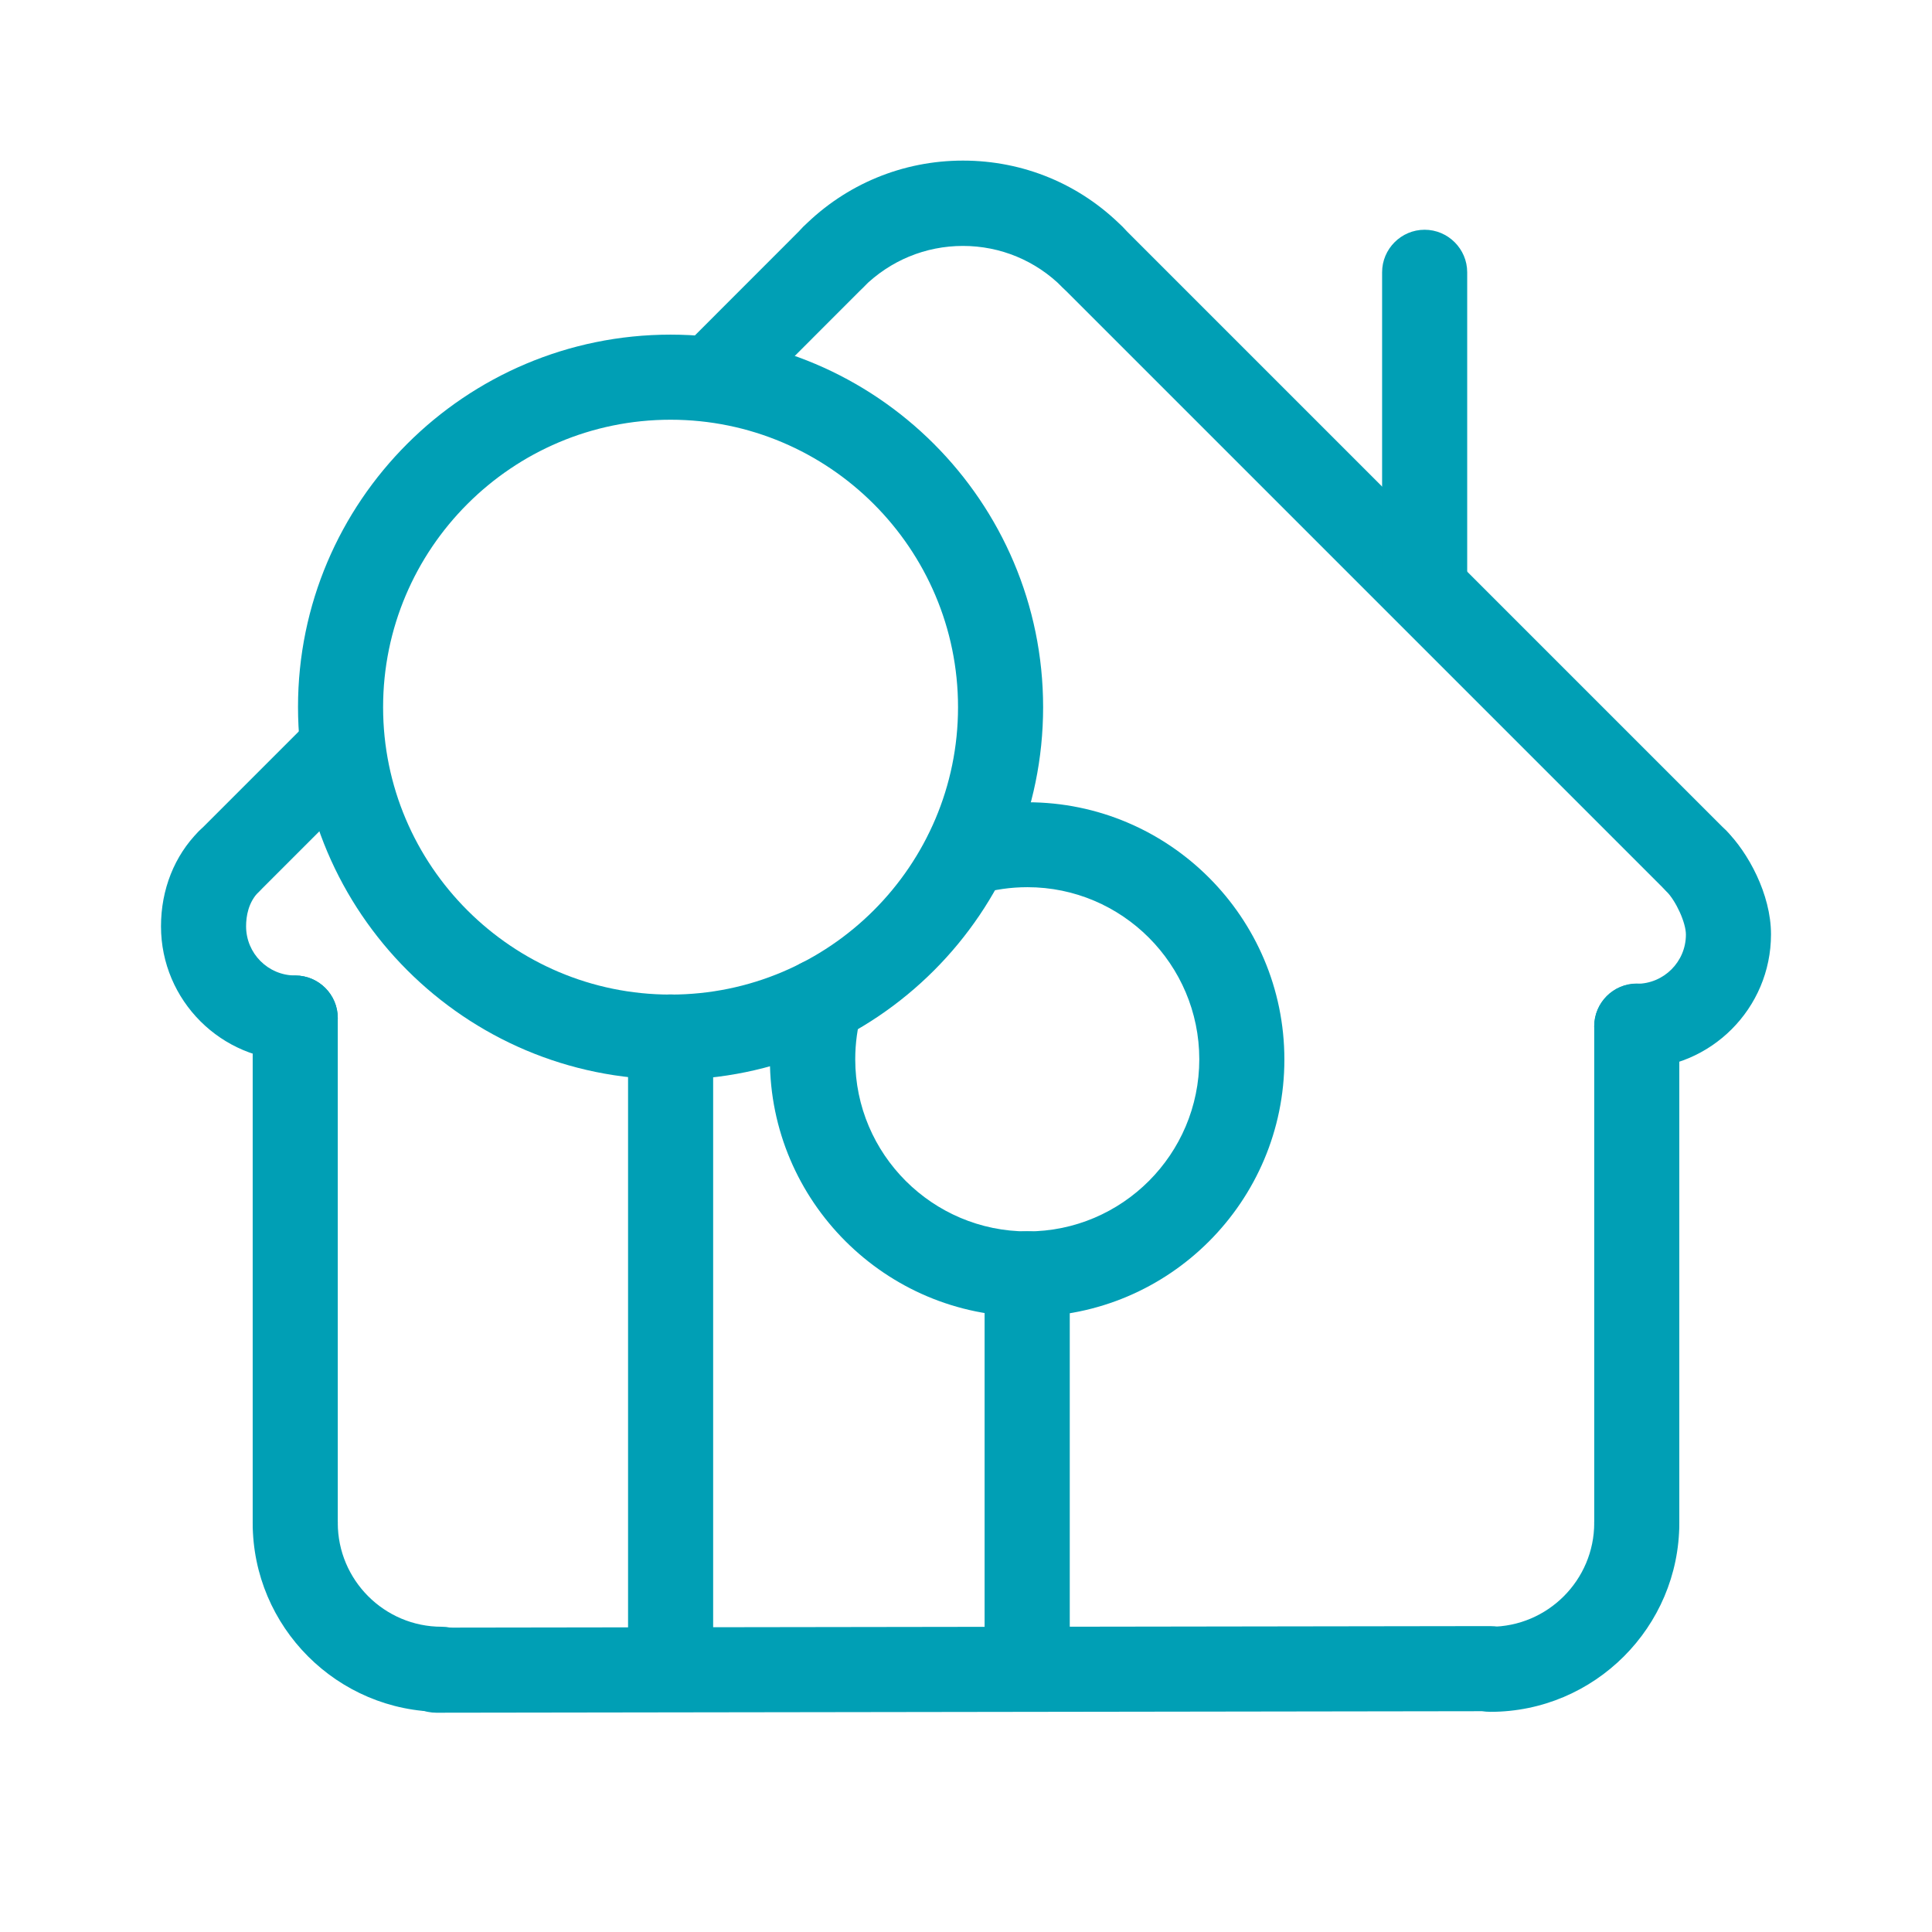
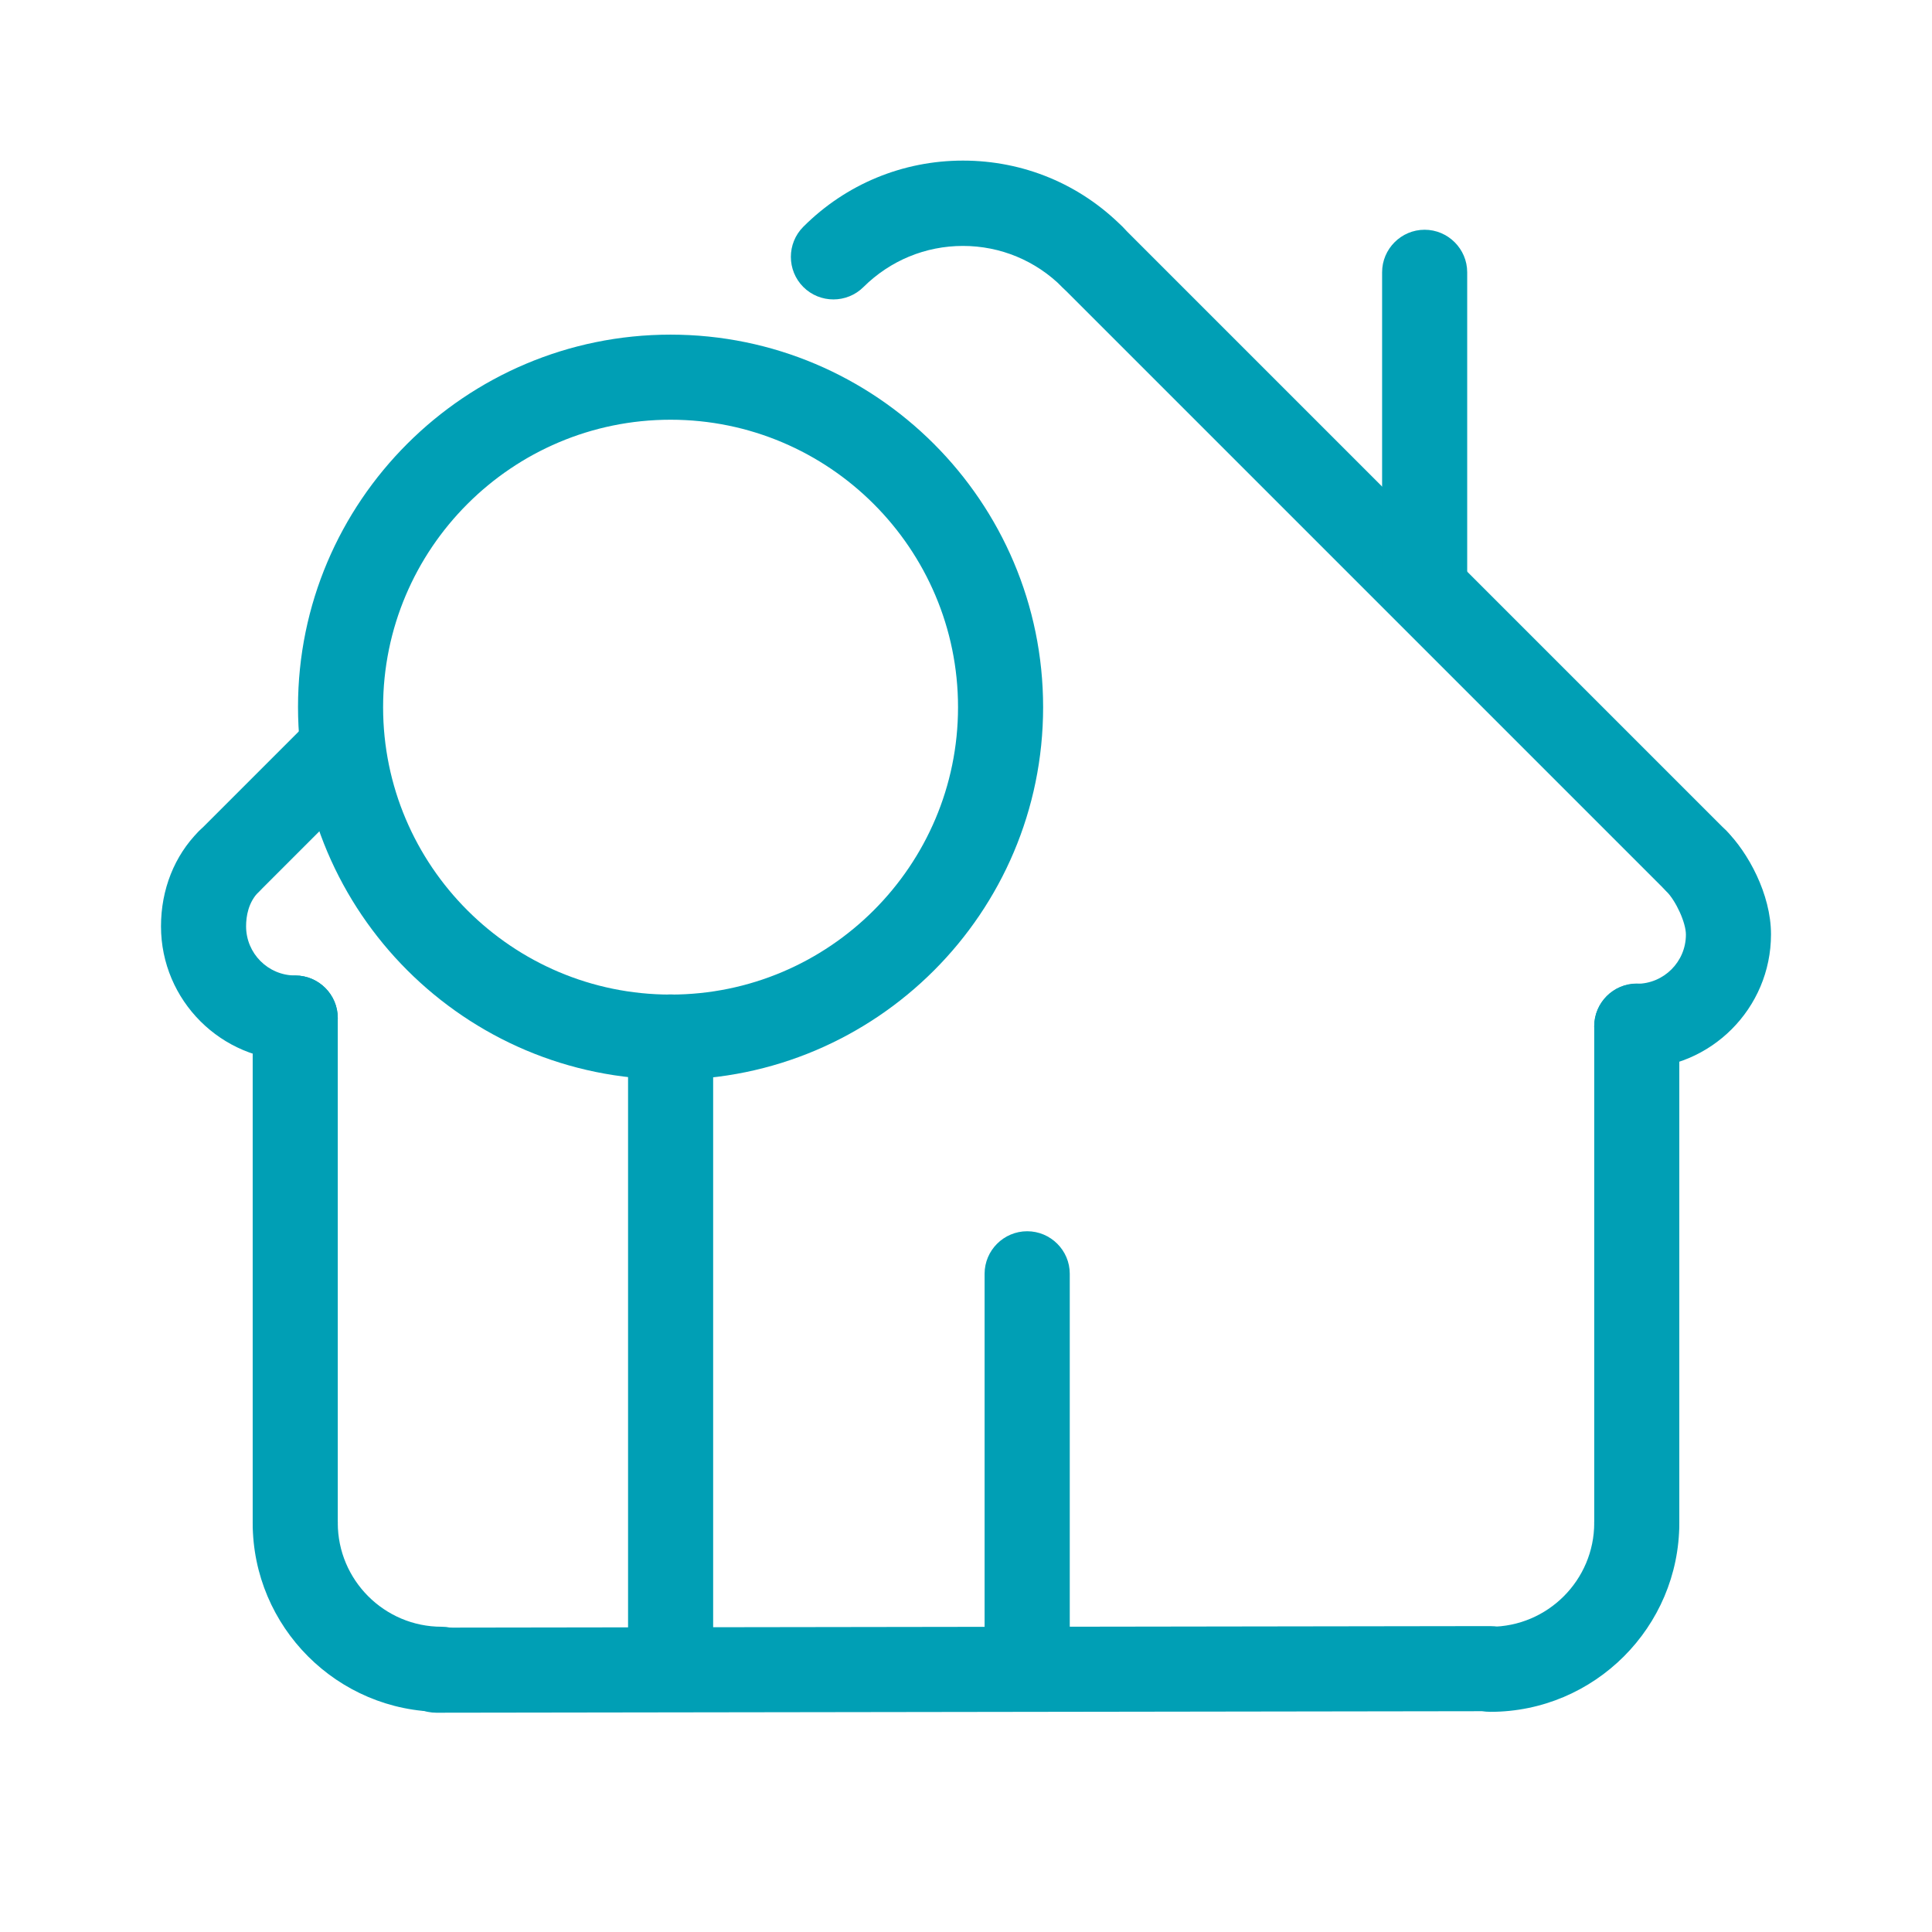
<svg xmlns="http://www.w3.org/2000/svg" width="24" height="24" viewBox="0 0 24 24" fill="none">
  <path d="M13.569 3.723C13.434 3.723 13.299 3.67 13.196 3.567C12.866 3.237 12.427 3.055 11.962 3.055C11.496 3.055 11.058 3.237 10.727 3.565C10.521 3.771 10.185 3.771 9.979 3.565C9.773 3.359 9.773 3.023 9.979 2.817C10.508 2.288 11.214 1.995 11.962 1.995C12.71 1.995 13.415 2.285 13.944 2.817C14.15 3.023 14.15 3.359 13.944 3.565C13.841 3.668 13.706 3.721 13.571 3.721L13.569 3.723Z" fill="#009FB5" />
  <path d="M2.843 11.232C2.708 11.232 2.573 11.179 2.47 11.076C2.264 10.87 2.264 10.534 2.47 10.328L3.847 8.951C4.054 8.745 4.389 8.745 4.595 8.951C4.802 9.157 4.802 9.493 4.595 9.699L3.218 11.076C3.115 11.179 2.981 11.232 2.846 11.232H2.843Z" fill="#009FB5" />
-   <path d="M8.869 5.206C8.735 5.206 8.6 5.153 8.497 5.05C8.29 4.844 8.29 4.508 8.497 4.302L9.979 2.819C10.186 2.613 10.521 2.613 10.727 2.819C10.934 3.026 10.934 3.361 10.727 3.567L9.245 5.05C9.142 5.153 9.007 5.206 8.872 5.206H8.869Z" fill="#009FB5" />
  <path d="M21.07 11.224C20.935 11.224 20.8 11.171 20.697 11.068L13.196 3.567C12.99 3.361 12.99 3.026 13.196 2.819C13.402 2.613 13.738 2.613 13.944 2.819L21.445 10.32C21.651 10.527 21.651 10.862 21.445 11.068C21.342 11.171 21.207 11.224 21.072 11.224H21.07Z" fill="#009FB5" />
  <path d="M5.486 21.265C4.191 21.265 3.139 20.211 3.139 18.918C3.139 18.628 3.377 18.39 3.668 18.39C3.959 18.39 4.196 18.628 4.196 18.918C4.196 19.629 4.775 20.208 5.486 20.208C5.777 20.208 6.015 20.446 6.015 20.737C6.015 21.027 5.777 21.265 5.486 21.265Z" fill="#009FB5" />
  <path d="M3.668 19.444C3.377 19.444 3.139 19.206 3.139 18.916V12.646C3.139 12.355 3.377 12.118 3.668 12.118C3.959 12.118 4.196 12.355 4.196 12.646V18.916C4.196 19.206 3.959 19.444 3.668 19.444Z" fill="#009FB5" />
  <path d="M5.42 21.276C5.129 21.276 4.891 21.041 4.891 20.747C4.891 20.456 5.127 20.219 5.42 20.219L18.511 20.2C18.802 20.2 19.04 20.435 19.04 20.729C19.04 21.019 18.805 21.257 18.511 21.257L5.42 21.276Z" fill="#009FB5" />
  <path d="M3.668 13.175C2.748 13.175 2 12.427 2 11.507C2 11.05 2.167 10.63 2.468 10.328C2.674 10.122 3.01 10.122 3.216 10.328C3.422 10.534 3.422 10.87 3.216 11.076C3.084 11.208 3.057 11.383 3.057 11.507C3.057 11.843 3.329 12.118 3.668 12.118C3.958 12.118 4.196 12.355 4.196 12.646C4.196 12.937 3.958 13.175 3.668 13.175Z" fill="#009FB5" />
  <path d="M20.332 19.444C20.041 19.444 19.804 19.206 19.804 18.916V12.747C19.804 12.456 20.041 12.218 20.332 12.218C20.623 12.218 20.861 12.456 20.861 12.747V18.916C20.861 19.206 20.623 19.444 20.332 19.444Z" fill="#009FB5" />
  <path d="M20.332 13.278C20.041 13.278 19.804 13.04 19.804 12.749C19.804 12.459 20.041 12.221 20.332 12.221C20.668 12.221 20.943 11.948 20.943 11.61C20.943 11.462 20.821 11.193 20.697 11.068C20.491 10.862 20.491 10.527 20.697 10.32C20.903 10.114 21.239 10.114 21.445 10.32C21.712 10.587 22 11.105 22 11.607C22 12.527 21.252 13.275 20.332 13.275V13.278Z" fill="#009FB5" />
  <path d="M18.514 21.265C18.223 21.265 17.985 21.027 17.985 20.737C17.985 20.446 18.223 20.208 18.514 20.208C19.225 20.208 19.804 19.629 19.804 18.918C19.804 18.628 20.041 18.39 20.332 18.39C20.623 18.39 20.861 18.628 20.861 18.918C20.861 20.213 19.806 21.265 18.514 21.265Z" fill="#009FB5" />
  <path d="M8.33 13.41C5.78 13.41 3.702 11.335 3.702 8.782C3.702 6.229 5.78 4.157 8.33 4.157C10.881 4.157 12.958 6.232 12.958 8.785C12.958 11.338 10.883 13.413 8.33 13.413V13.41ZM8.33 5.214C6.361 5.214 4.759 6.816 4.759 8.785C4.759 10.754 6.361 12.355 8.33 12.355C10.299 12.355 11.901 10.754 11.901 8.785C11.901 6.816 10.299 5.214 8.33 5.214Z" fill="#009FB5" />
  <path d="M8.33 21.136C8.039 21.136 7.802 20.898 7.802 20.607V12.882C7.802 12.591 8.039 12.353 8.33 12.353C8.621 12.353 8.859 12.591 8.859 12.882V20.607C8.859 20.898 8.621 21.136 8.33 21.136Z" fill="#009FB5" />
  <path d="M12.76 21.136C12.469 21.136 12.231 20.898 12.231 20.607V15.823C12.231 15.532 12.469 15.295 12.76 15.295C13.051 15.295 13.289 15.532 13.289 15.823V20.607C13.289 20.898 13.051 21.136 12.76 21.136Z" fill="#009FB5" />
-   <path d="M12.76 16.355C11 16.355 9.564 14.922 9.564 13.159C9.564 12.866 9.604 12.575 9.683 12.292C9.763 12.012 10.053 11.848 10.336 11.925C10.616 12.004 10.78 12.295 10.704 12.578C10.651 12.765 10.624 12.961 10.624 13.159C10.624 14.338 11.584 15.297 12.763 15.297C13.941 15.297 14.898 14.338 14.898 13.159C14.898 11.98 13.939 11.021 12.763 11.021C12.556 11.021 12.353 11.05 12.157 11.108C11.877 11.19 11.584 11.031 11.502 10.751C11.42 10.471 11.579 10.178 11.859 10.096C12.149 10.008 12.453 9.966 12.763 9.966C14.523 9.966 15.955 11.399 15.955 13.162C15.955 14.925 14.523 16.357 12.763 16.357L12.76 16.355Z" fill="#009FB5" />
  <path d="M17.697 7.627C17.406 7.627 17.169 7.389 17.169 7.098V3.382C17.169 3.092 17.406 2.854 17.697 2.854C17.988 2.854 18.226 3.092 18.226 3.382V7.098C18.226 7.389 17.988 7.627 17.697 7.627Z" fill="#009FB5" />
</svg>